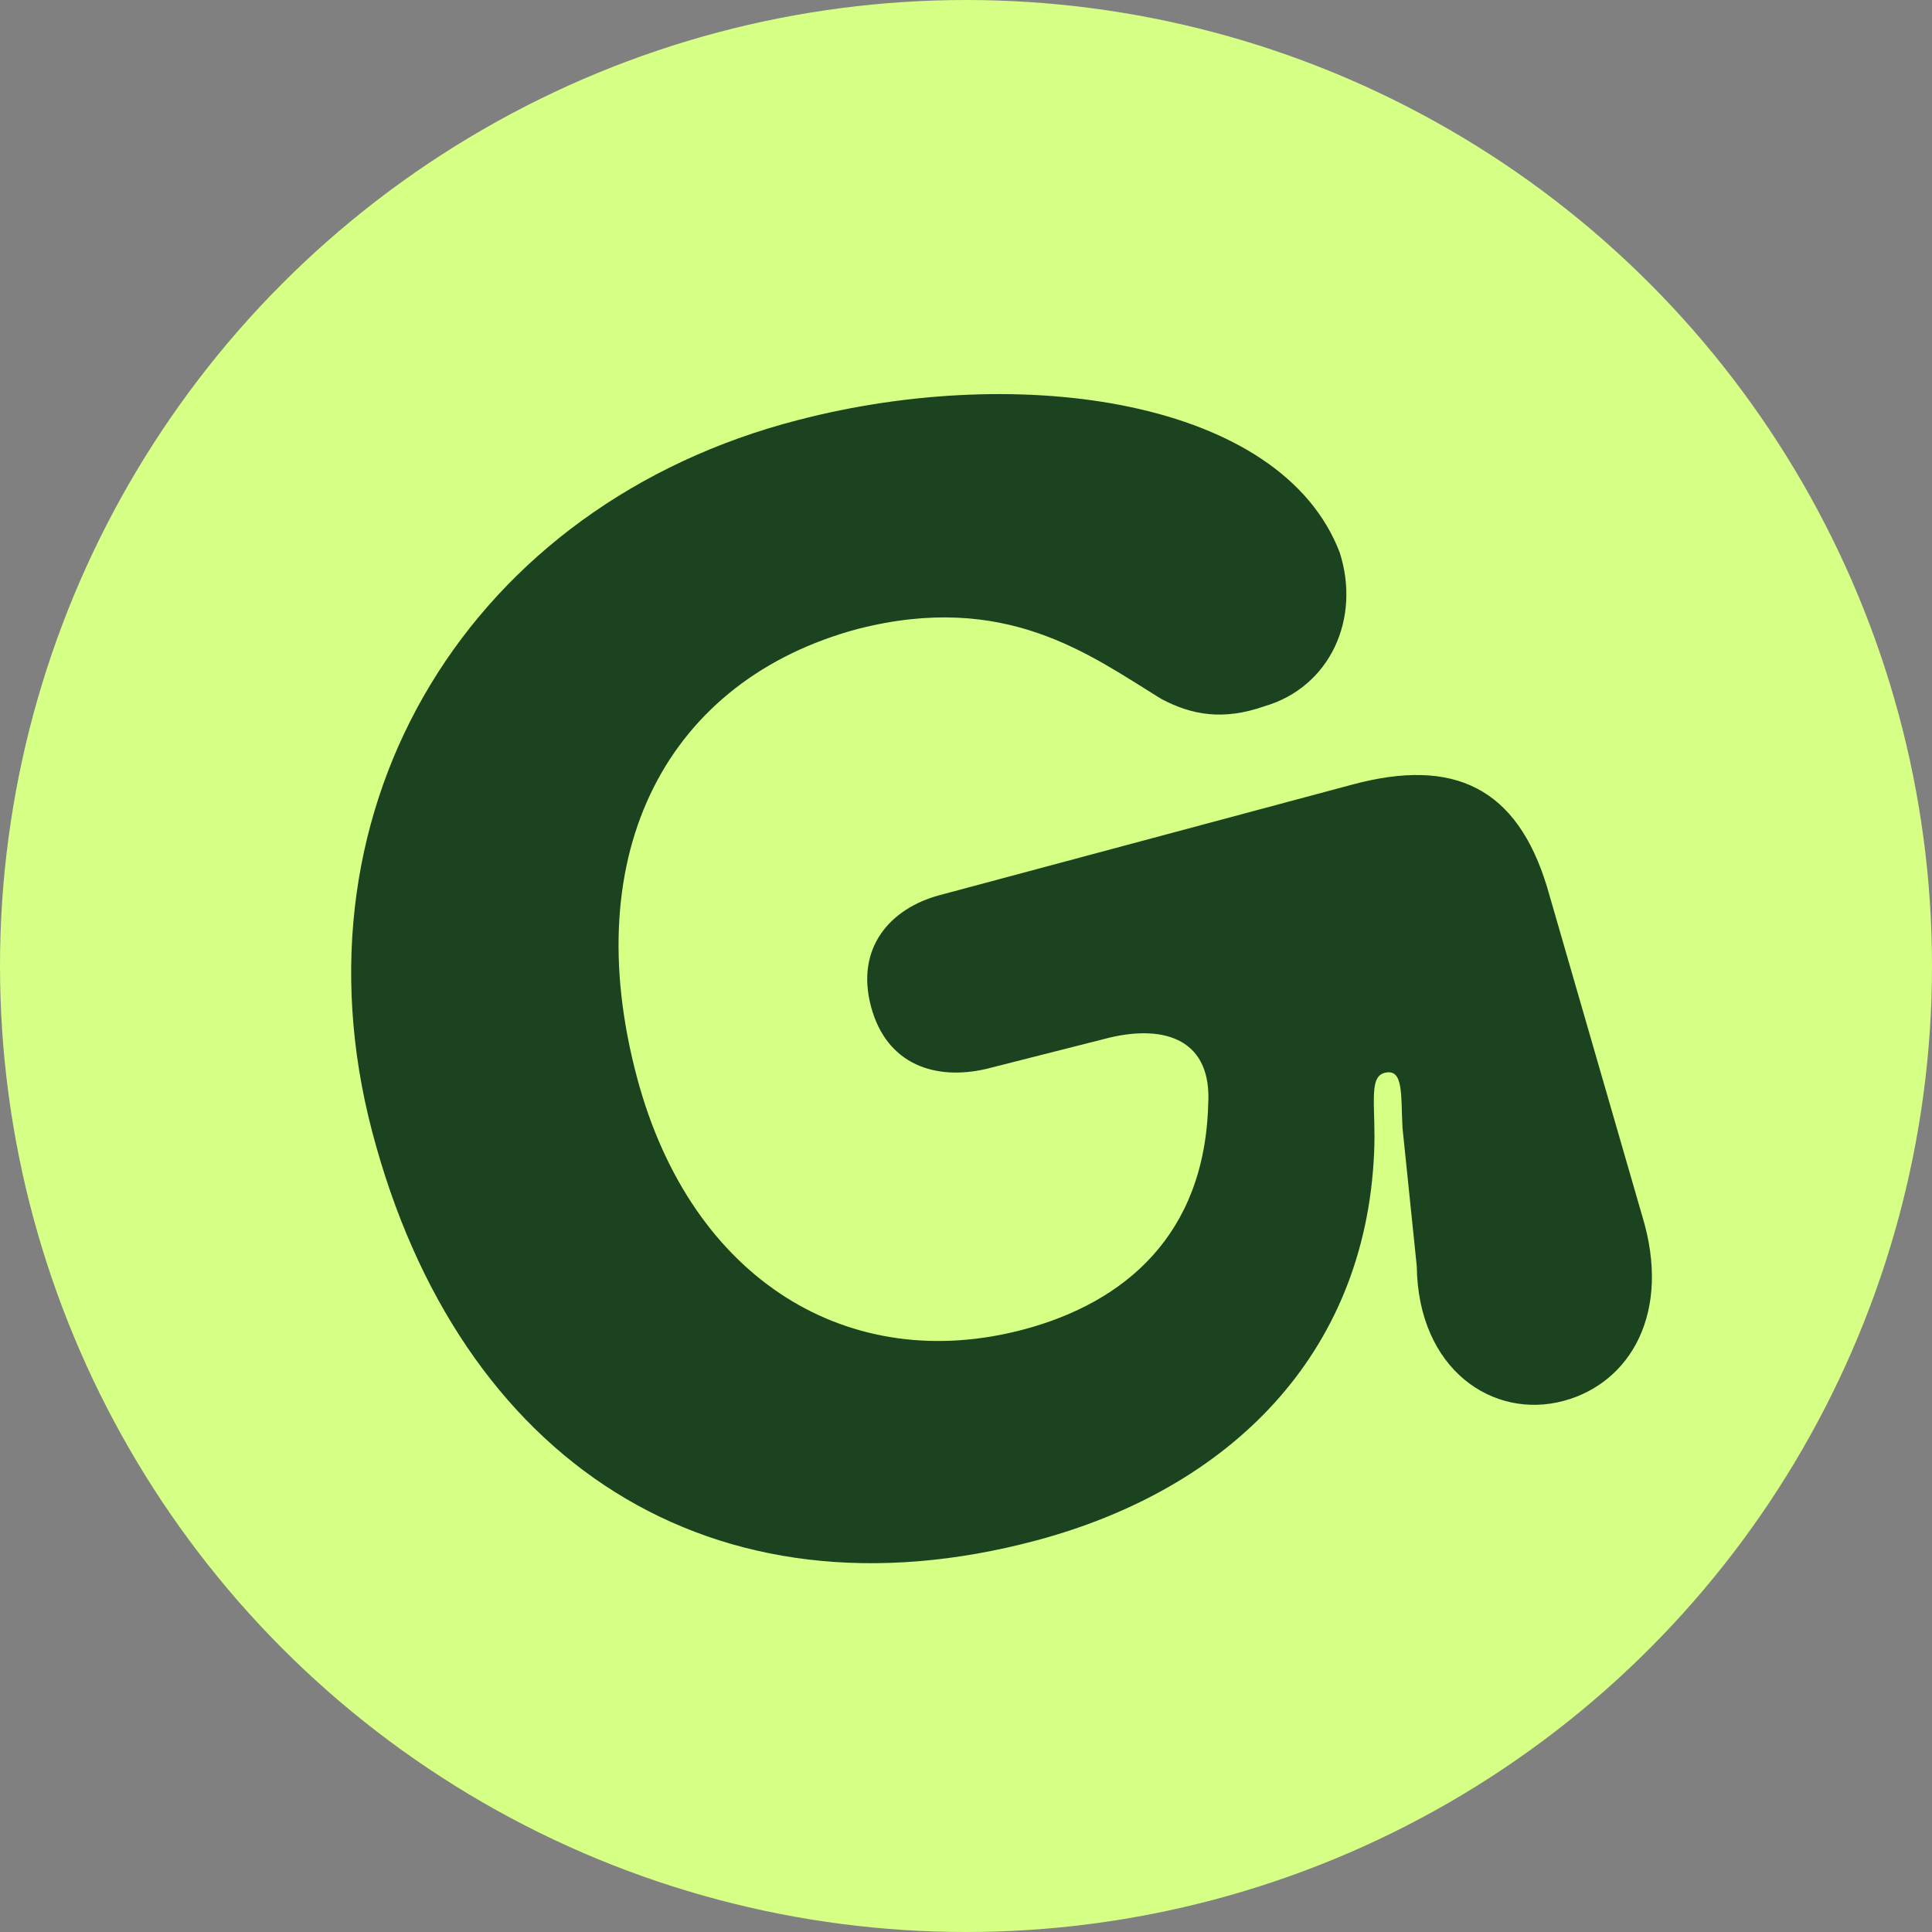
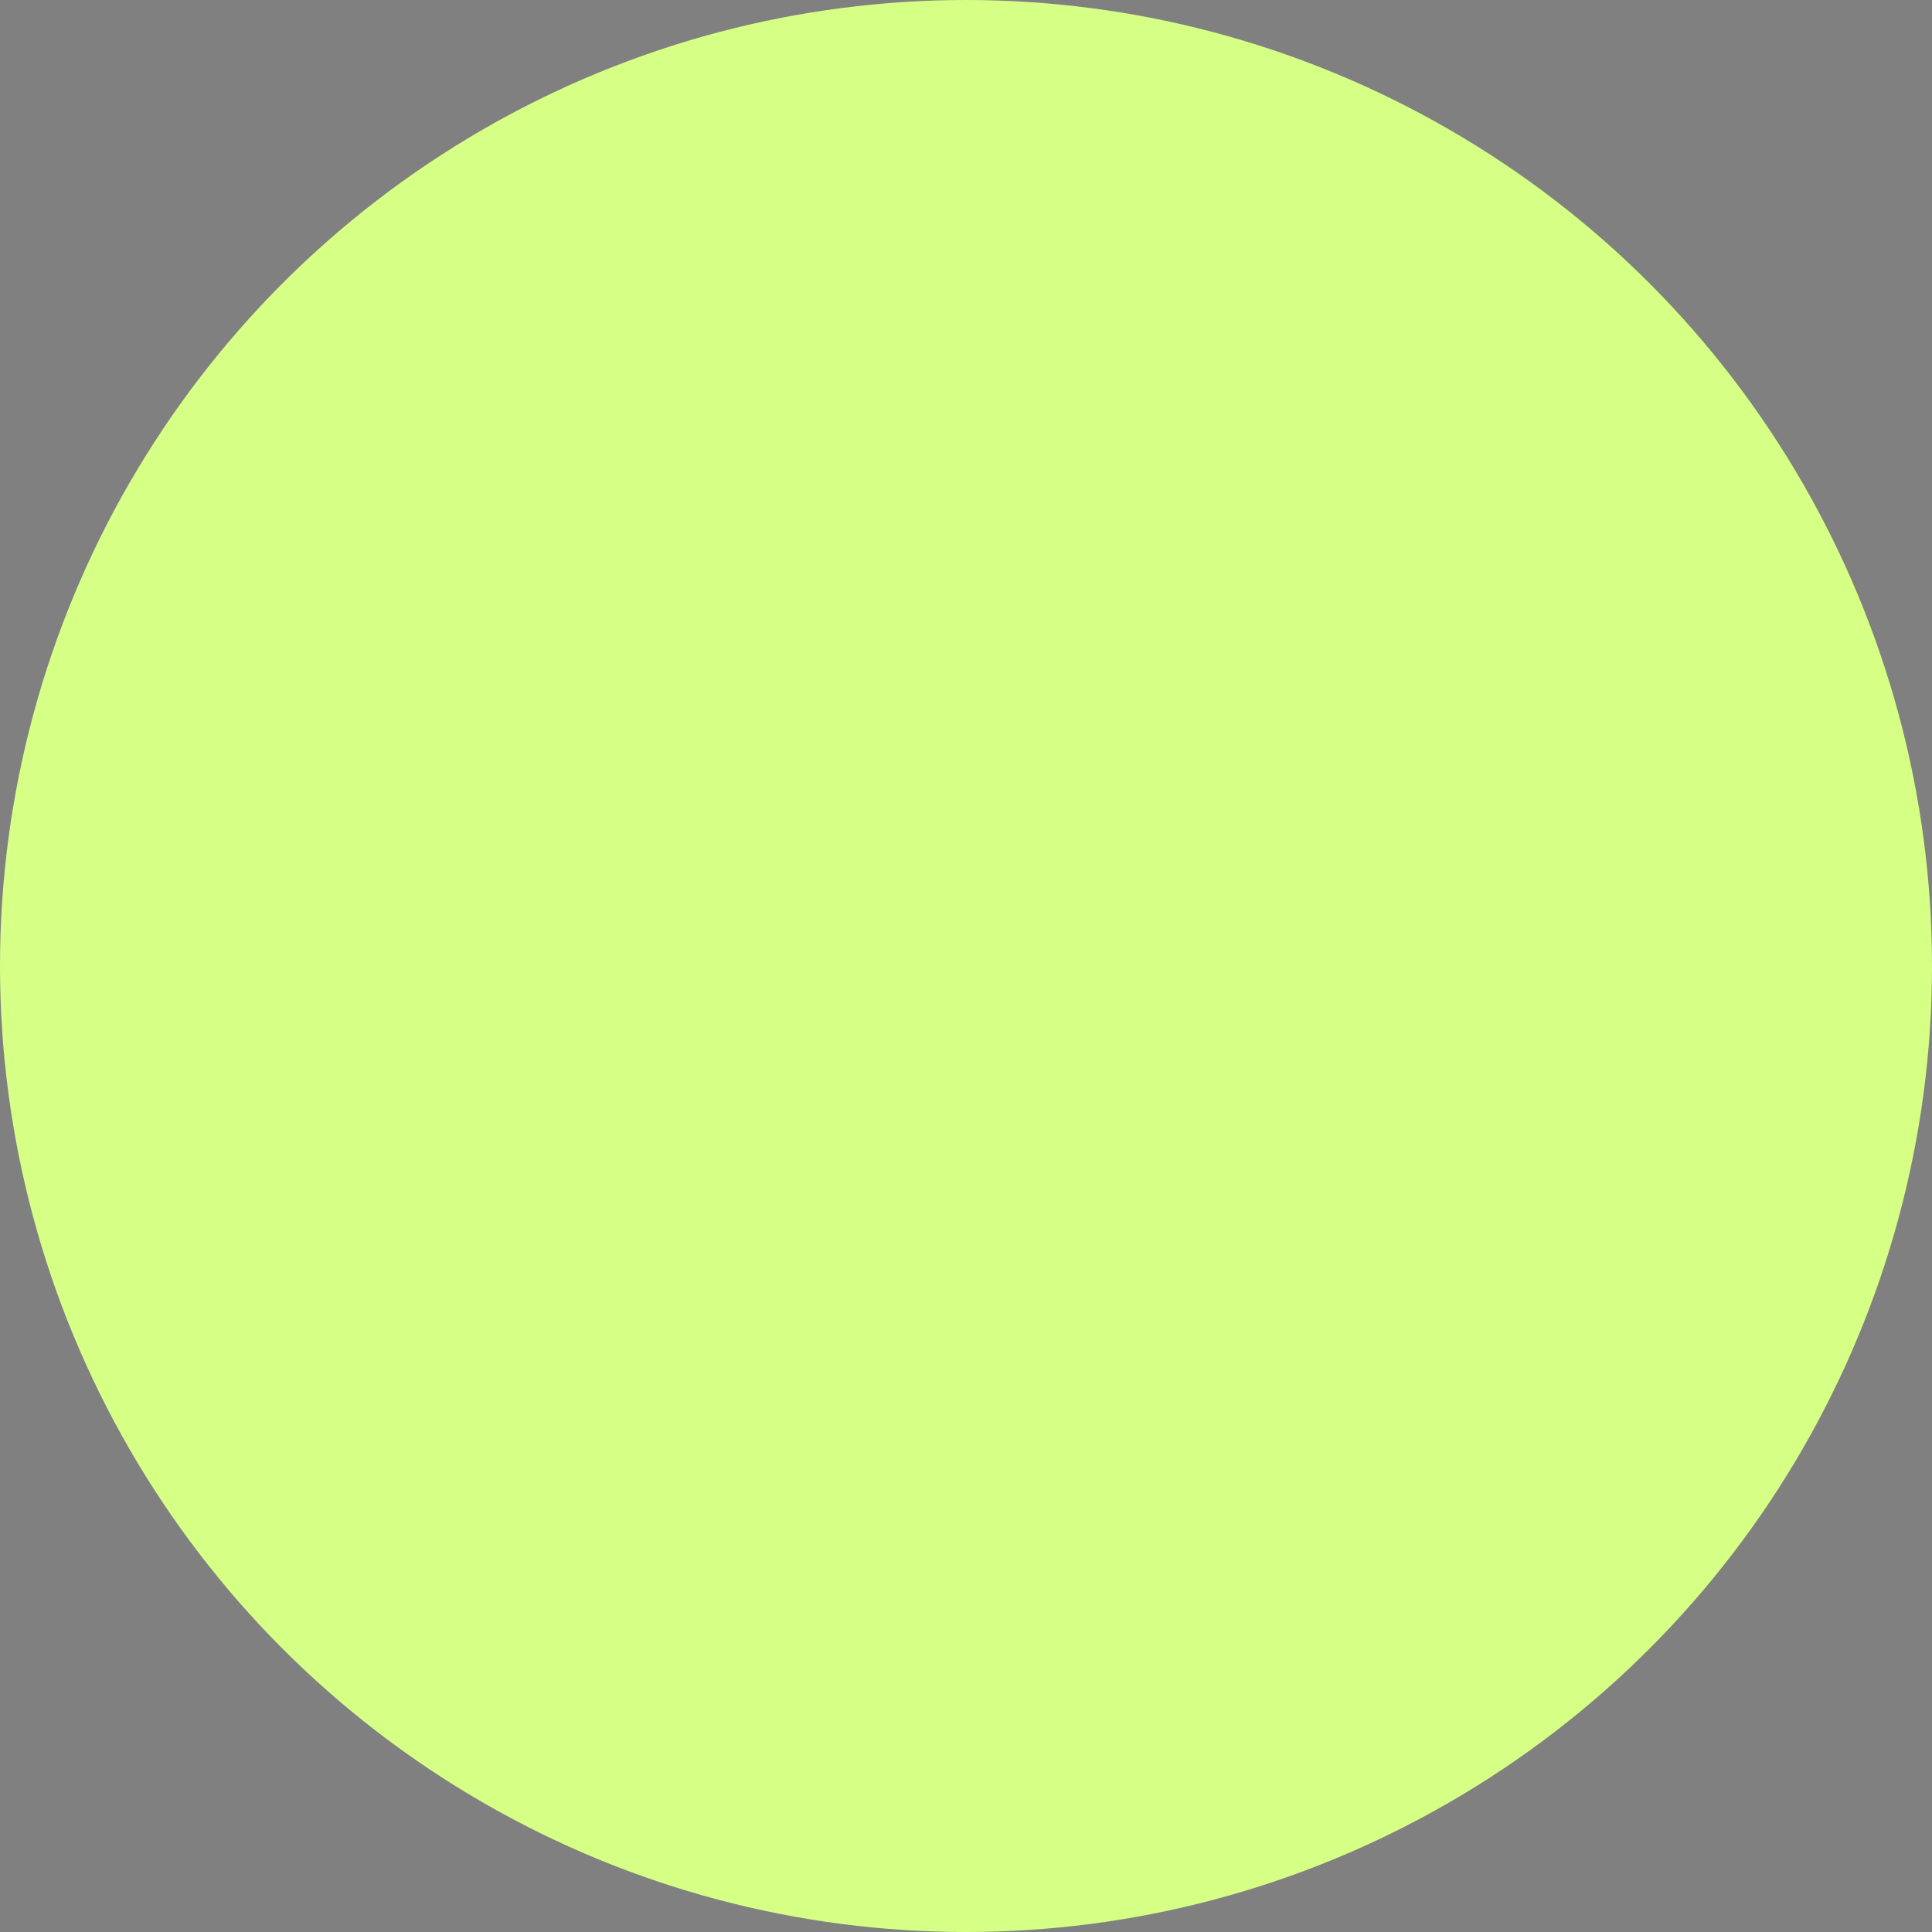
<svg xmlns="http://www.w3.org/2000/svg" width="100" height="100" viewBox="0 0 100 100" fill="none">
  <rect x="0" y="0" width="100" height="100" fill="#808080" stroke="none" />
  <circle cx="50" cy="50" r="50" fill="#D5FF85" />
-   <path d="M53.668 79.725C36.868 84.226 23.747 75.647 19.262 58.569C14.8 41.576 24.468 26.072 41.314 21.74C52.877 18.733 66.312 20.68 69.343 28.598C70.445 32.032 68.842 35.553 65.471 36.548C63.31 37.308 61.686 37.016 60.095 36.169C56.392 33.888 52.053 30.594 44.394 32.555C34.636 35.17 29.82 44.008 32.98 55.803C35.8 66.324 44.022 71.214 53.016 68.805C58.192 67.418 62.352 63.938 62.536 57.159C62.736 53.832 60.336 53.02 57.428 53.708L51.042 55.328C48.474 55.926 45.904 55.159 45.085 52.105C44.267 49.05 46.086 47.016 48.632 46.334L70.014 40.605C75.275 39.195 78.519 40.782 80.076 45.912L85.007 62.961C86.519 67.921 84.407 71.579 80.928 72.511C77.279 73.489 73.4 70.891 73.332 65.543L72.593 58.375C72.5 56.672 72.668 55.263 71.65 55.536C70.802 55.763 71.234 57.375 71.123 59.678C70.661 70.17 63.596 77.064 53.668 79.725Z" fill="#1B431F" />
</svg>